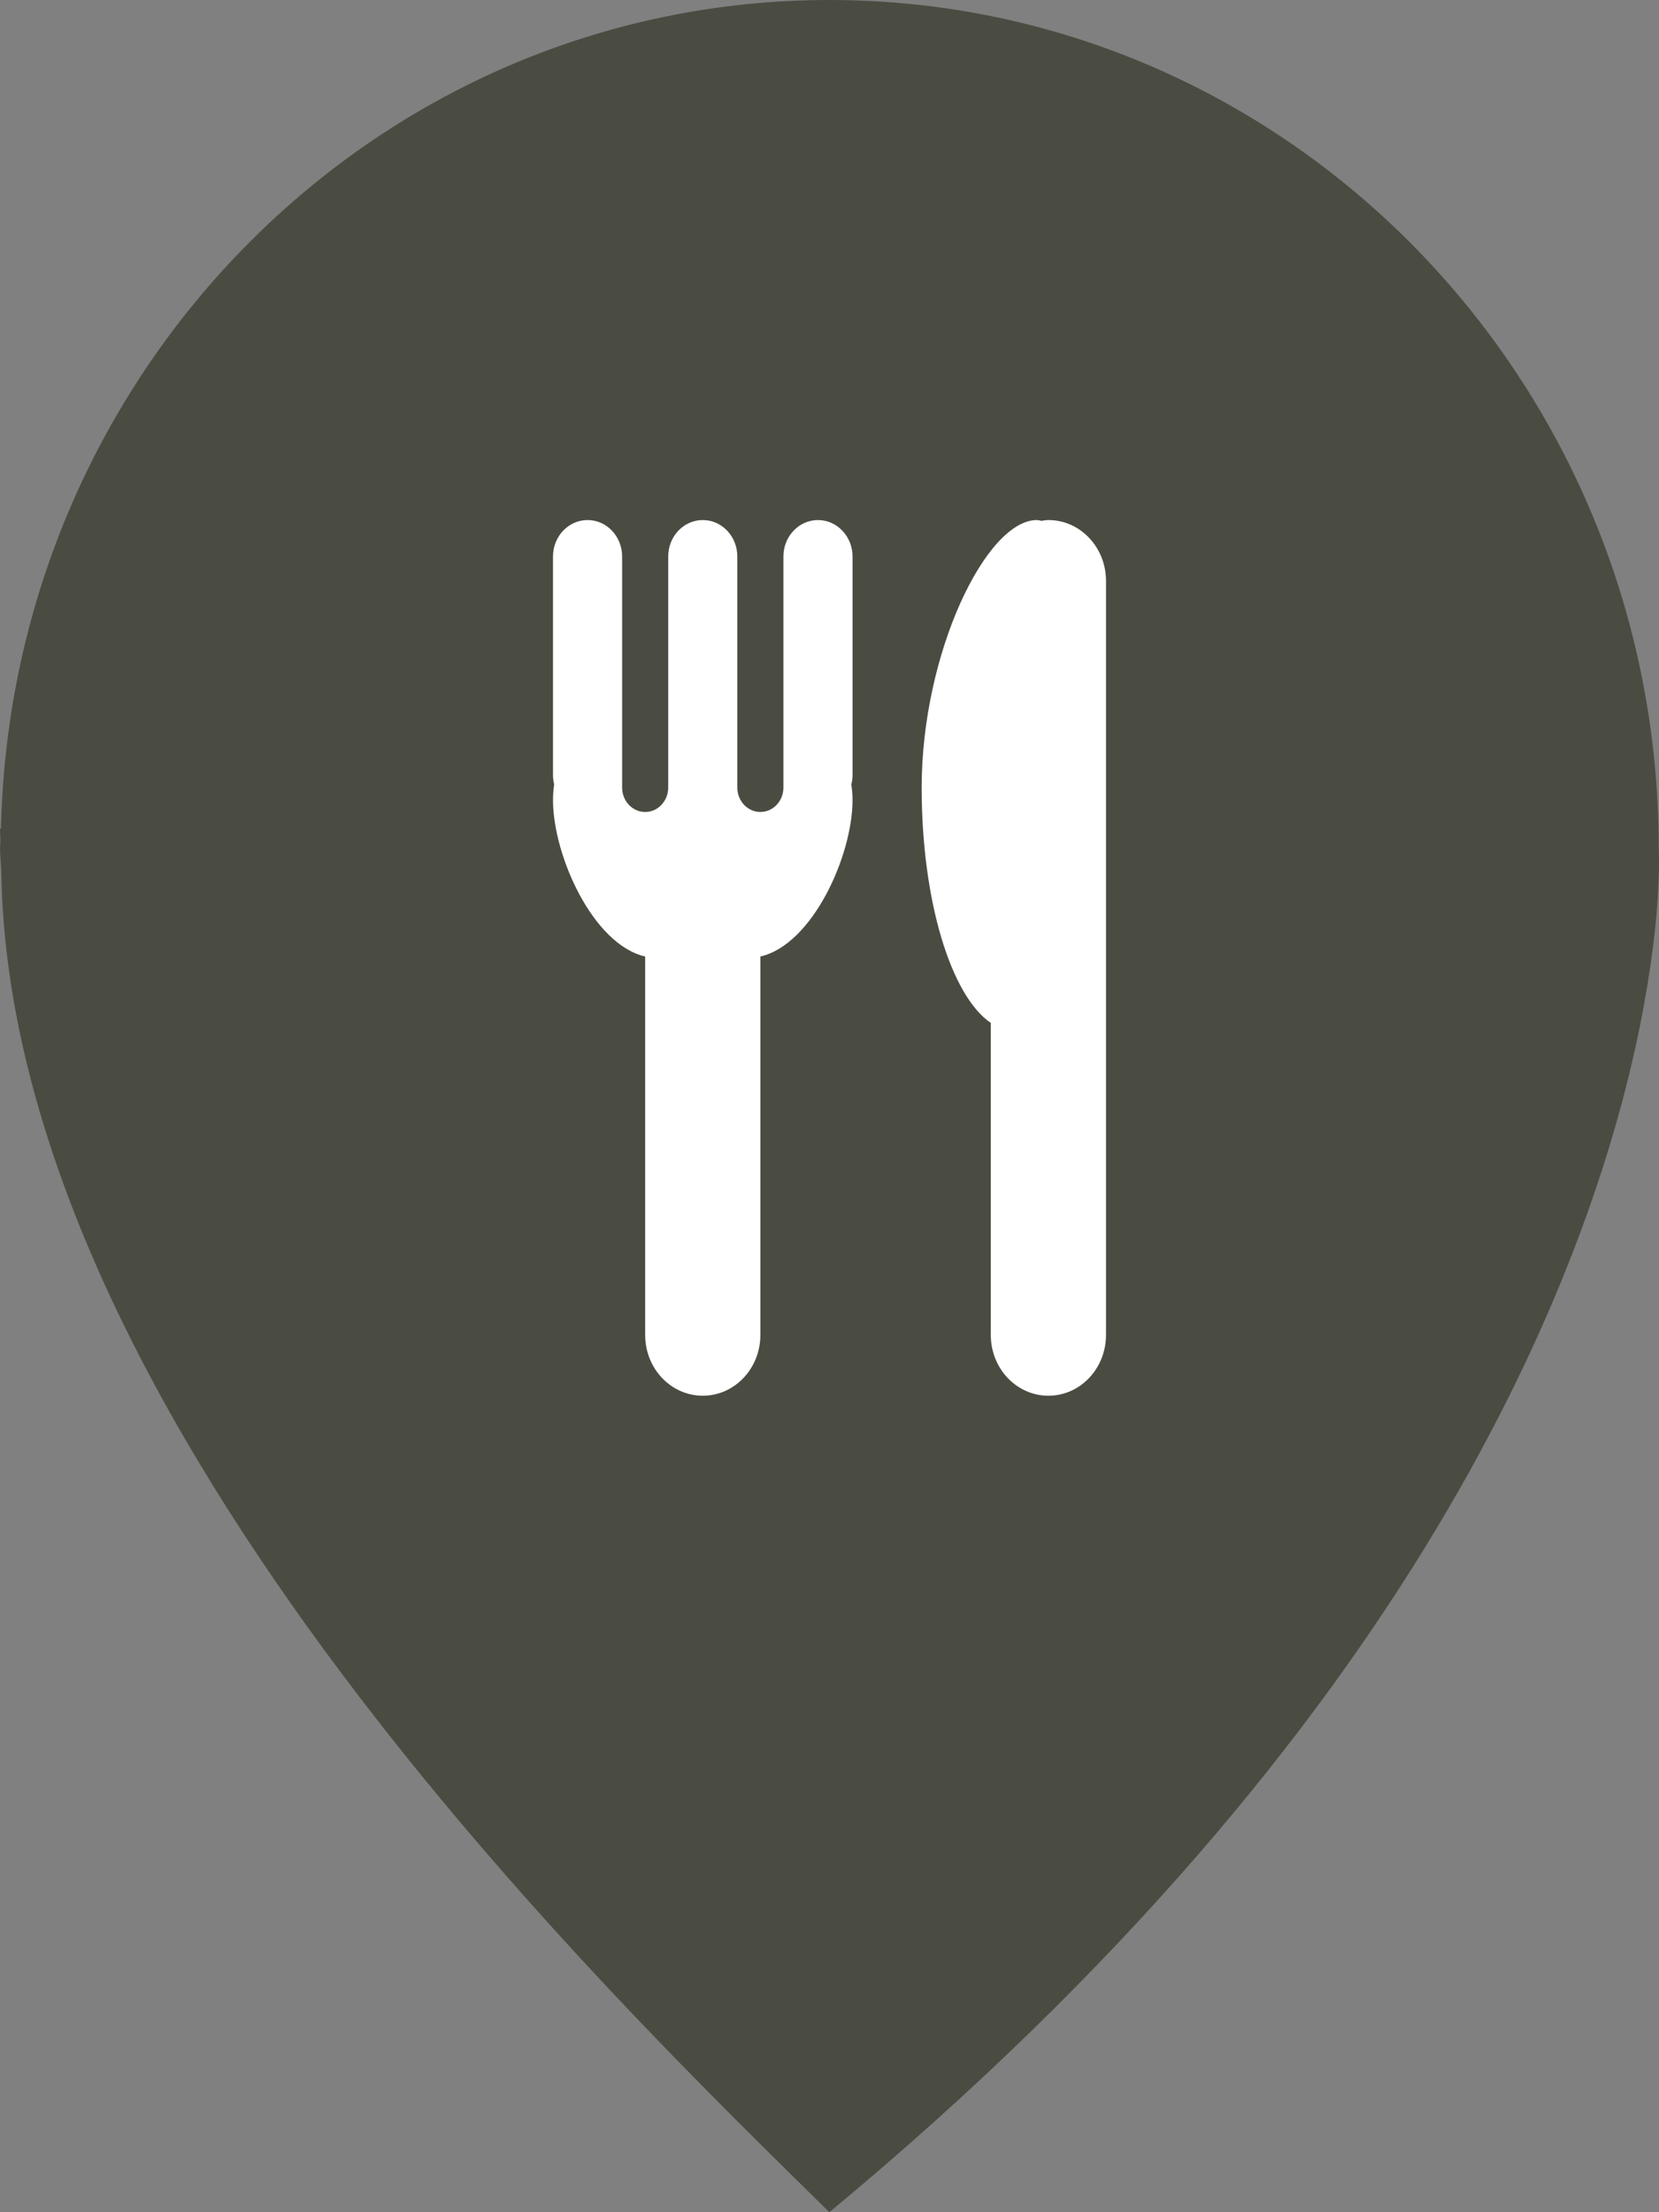
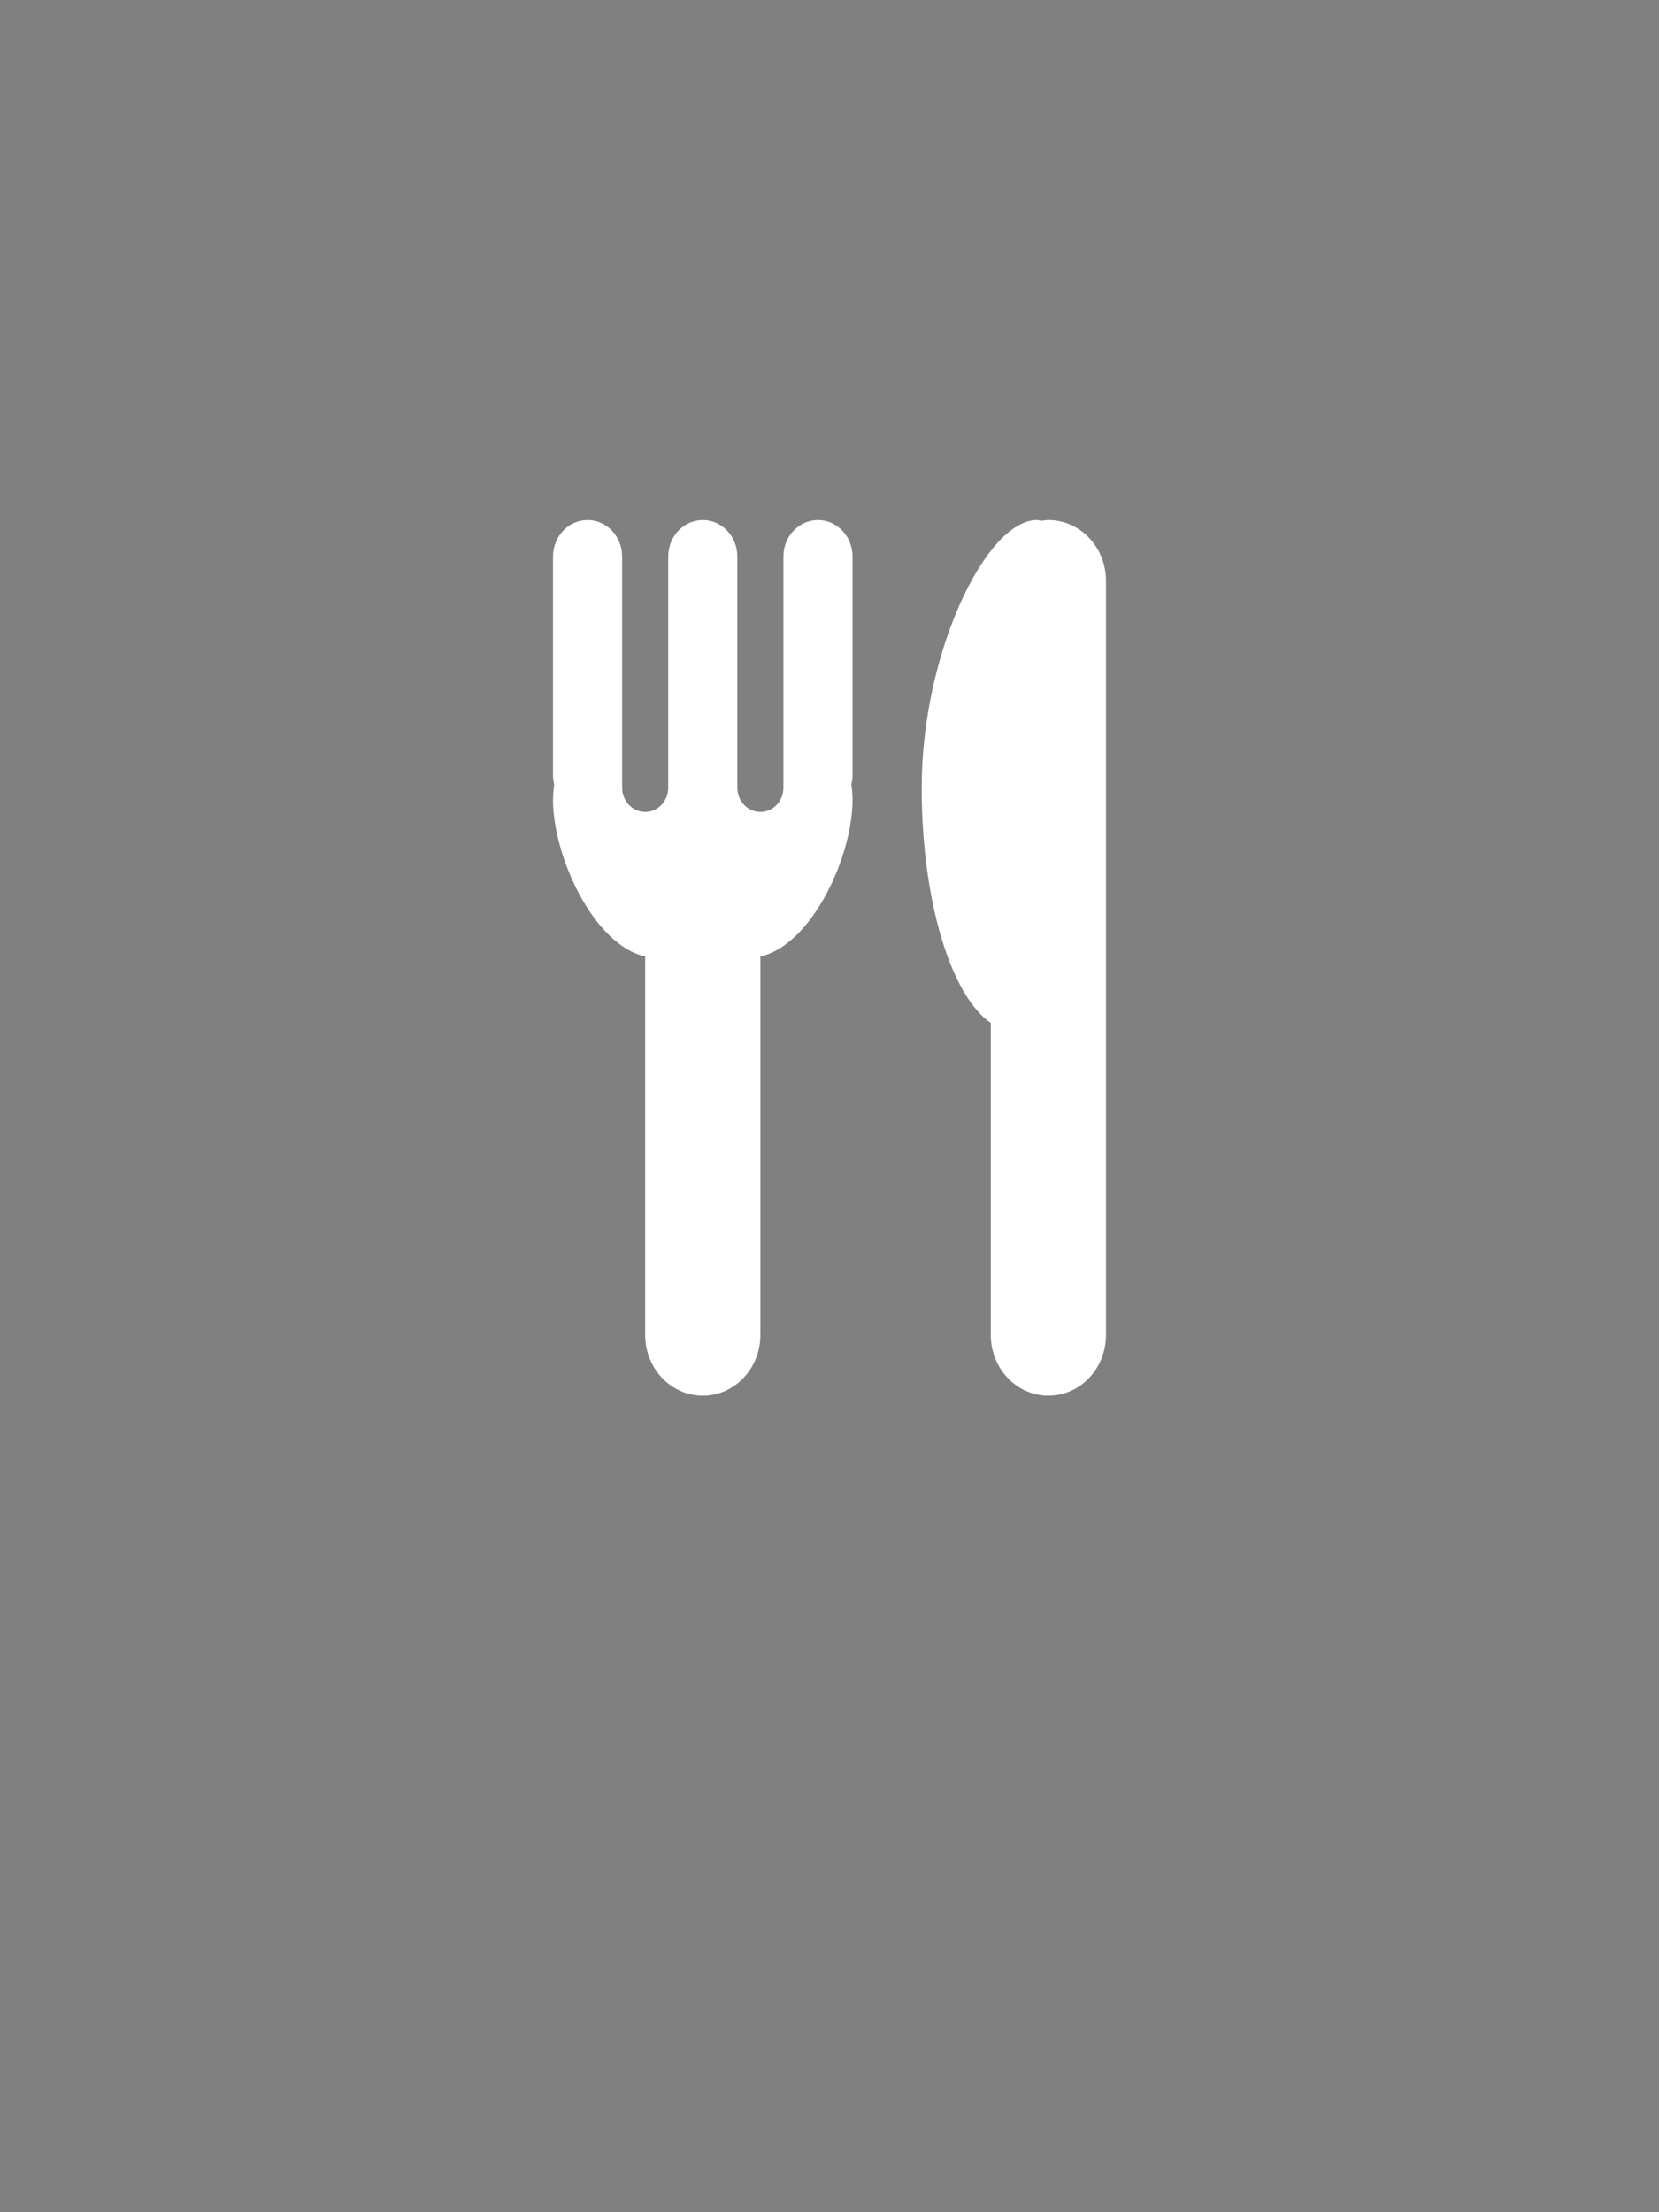
<svg xmlns="http://www.w3.org/2000/svg" width="36" height="48" viewBox="0 0 36 48" fill="none">
  <rect x="0" y="0" width="36" height="48" fill="#808080" stroke="none" />
-   <path d="M35.994 18.399C35.994 8.236 27.936 0 17.997 0C8.198 0 0.242 8.014 0.021 17.979C0.015 17.976 0.007 17.976 0.001 17.976C-0.004 18.066 0.01 18.157 0.008 18.247C0.007 18.298 0.001 18.349 0.001 18.399C0.001 18.582 0.023 18.758 0.028 18.939C0.231 30.894 13.448 43.51 17.997 48C30.774 37.409 34.494 27.585 35.569 22.347C35.608 22.163 35.642 21.98 35.675 21.796C35.779 21.232 35.85 20.727 35.9 20.293C35.9 20.288 35.902 20.282 35.902 20.277C36.036 19.067 35.994 18.399 35.994 18.399Z" fill="#4A4C42" />
  <path d="M18.5 12.076C18.5 11.638 18.164 11.284 17.75 11.284C17.335 11.284 17 11.638 17 12.076V17.09C17 17.381 16.776 17.618 16.5 17.618C16.224 17.618 16 17.381 16 17.09V12.076C16 11.638 15.665 11.284 15.25 11.284C14.835 11.284 14.5 11.638 14.5 12.076V17.09C14.5 17.381 14.276 17.618 14 17.618C13.724 17.618 13.5 17.381 13.5 17.09V12.076C13.5 11.638 13.165 11.284 12.75 11.284C12.335 11.284 12 11.638 12 12.076V16.826C12 16.893 12.011 16.957 12.025 17.02C12.011 17.129 12 17.24 12 17.354C12 18.576 12.875 20.498 14 20.754V28.965C14 29.694 14.559 30.284 15.25 30.284C15.941 30.284 16.5 29.694 16.5 28.965V20.754C17.625 20.498 18.5 18.576 18.5 17.354C18.5 17.24 18.489 17.129 18.474 17.02C18.489 16.957 18.5 16.893 18.5 16.826V12.076Z" fill="white" />
  <path d="M22.75 11.284C22.698 11.284 22.648 11.294 22.597 11.301C22.565 11.295 22.534 11.284 22.5 11.284C21.395 11.284 20 14.175 20 17.09C20 19.548 20.637 21.608 21.5 22.195V28.965C21.5 29.694 22.059 30.284 22.75 30.284C23.441 30.284 24 29.694 24 28.965V12.604C24 11.875 23.441 11.284 22.75 11.284Z" fill="white" />
</svg>